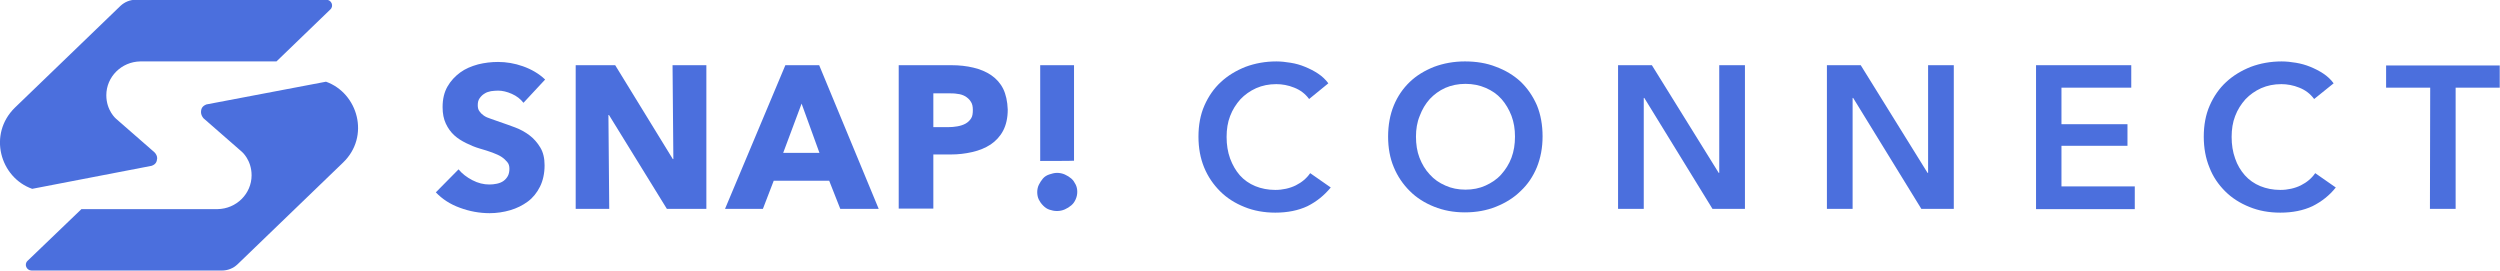
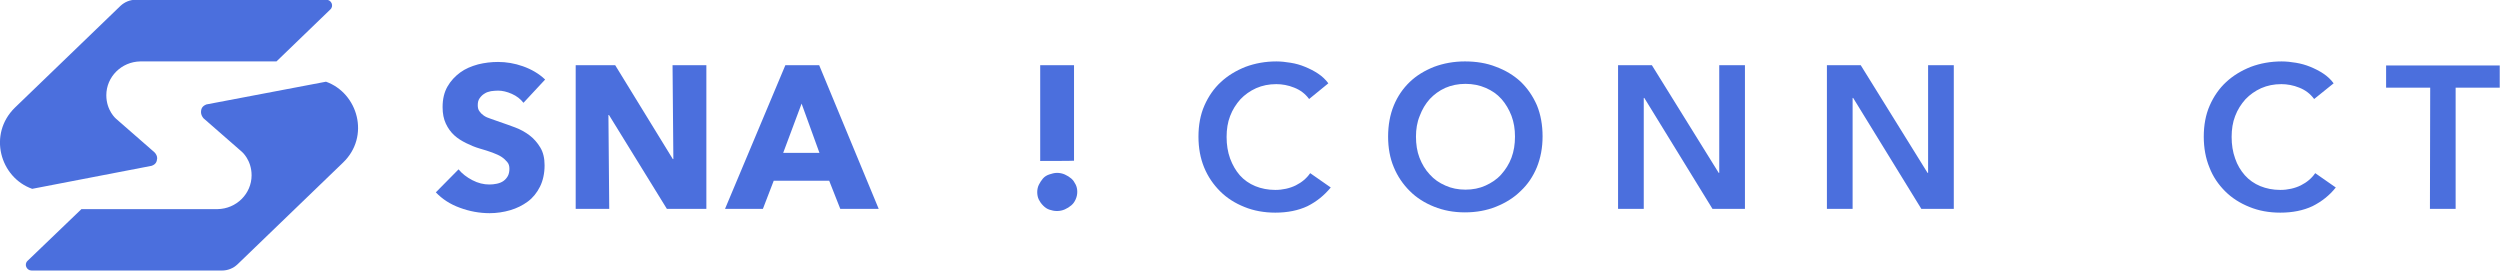
<svg xmlns="http://www.w3.org/2000/svg" version="1.1" id="Layer_1" x="0px" y="0px" viewBox="0 0 924.1 100" style="enable-background:new 0 0 924.1 100;" xml:space="preserve">
  <style type="text/css">
	.st0{fill:#4B6FDD;}
</style>
  <g>
    <g>
      <path class="st0" d="M483.9,36.6c-1.4-1.9-3.2-3.3-5.5-4.2c-2.2-0.9-4.5-1.3-6.6-1.3c-2.8,0-5.2,0.5-7.5,1.5    c-2.2,1-4.2,2.4-5.8,4.1c-1.6,1.8-2.9,3.8-3.8,6.2c-0.9,2.3-1.3,4.9-1.3,7.7c0,2.9,0.4,5.5,1.3,8c0.9,2.4,2.1,4.5,3.6,6.2    s3.5,3.1,5.7,4s4.7,1.4,7.4,1.4s5.4-0.6,7.6-1.7s4-2.6,5.3-4.5l7.6,5.3c-2.4,2.9-5.2,5.2-8.6,6.9c-3.4,1.6-7.4,2.4-11.9,2.4    c-4.1,0-8-0.7-11.4-2.1c-3.5-1.4-6.5-3.3-9-5.8s-4.5-5.4-5.9-8.8c-1.4-3.4-2.1-7.2-2.1-11.4s0.7-8.1,2.2-11.5s3.5-6.3,6.1-8.7    s5.6-4.2,9.1-5.6c3.5-1.3,7.3-2,11.4-2c1.7,0,3.5,0.2,5.3,0.5c1.9,0.3,3.6,0.8,5.3,1.5c1.7,0.7,3.3,1.5,4.8,2.5s2.8,2.2,3.8,3.6    L483.9,36.6L483.9,36.6z" />
      <path class="st0" d="M513.1,50.5c0-4.2,0.7-8.1,2.1-11.5c1.4-3.4,3.4-6.3,5.9-8.7s5.5-4.2,9-5.6c3.5-1.3,7.3-2,11.4-2    s8,0.6,11.5,2c3.5,1.3,6.5,3.1,9.1,5.5c2.5,2.4,4.5,5.3,6,8.7c1.4,3.4,2.1,7.3,2.1,11.5s-0.7,7.9-2.1,11.4c-1.4,3.4-3.4,6.4-6,8.8    c-2.5,2.5-5.6,4.4-9.1,5.8s-7.3,2.1-11.5,2.1s-7.9-0.7-11.4-2.1s-6.5-3.3-9-5.8s-4.5-5.4-5.9-8.8    C513.8,58.5,513.1,54.7,513.1,50.5z M523.4,50.5c0,2.8,0.4,5.5,1.3,7.8s2.1,4.4,3.8,6.2c1.6,1.8,3.5,3.1,5.8,4.1    c2.2,1,4.7,1.5,7.4,1.5s5.2-0.5,7.4-1.5s4.2-2.3,5.8-4.1s2.9-3.8,3.8-6.2c0.9-2.4,1.3-5,1.3-7.8s-0.4-5.3-1.3-7.7    c-0.9-2.3-2.1-4.4-3.7-6.2c-1.6-1.8-3.5-3.1-5.8-4.1s-4.8-1.5-7.5-1.5s-5.2,0.5-7.5,1.5c-2.2,1-4.1,2.4-5.7,4.1    c-1.6,1.8-2.8,3.8-3.7,6.2C523.8,45.2,523.4,47.8,523.4,50.5L523.4,50.5z" />
      <path class="st0" d="M598.1,24.1h12.5l24.7,39.8h0.2V24.1h9.5v53.1h-12l-25.2-41h-0.2v41h-9.5V24.1z" />
      <path class="st0" d="M675.3,24.1h12.5l24.7,39.8h0.2V24.1h9.5v53.1h-12l-25.2-41h-0.2v41h-9.5V24.1z" />
-       <path class="st0" d="M752.6,24.1h35.2v8.3H762v13.5h24.4v8H762v15h27.1v8.4h-36.5V24.1L752.6,24.1z" />
      <path class="st0" d="M855.4,36.6c-1.4-1.9-3.2-3.3-5.5-4.2c-2.2-0.9-4.5-1.3-6.6-1.3c-2.8,0-5.2,0.5-7.5,1.5    c-2.2,1-4.2,2.4-5.8,4.1c-1.6,1.8-2.9,3.8-3.8,6.2c-0.9,2.3-1.3,4.9-1.3,7.7c0,2.9,0.4,5.5,1.3,8c0.8,2.4,2.1,4.5,3.6,6.2    s3.5,3.1,5.7,4s4.7,1.4,7.4,1.4s5.4-0.6,7.6-1.7s4-2.6,5.3-4.5l7.6,5.3c-2.3,2.9-5.2,5.2-8.6,6.9c-3.4,1.6-7.4,2.4-11.9,2.4    c-4.2,0-8-0.7-11.4-2.1c-3.5-1.4-6.5-3.3-9-5.8s-4.5-5.4-5.8-8.8c-1.4-3.4-2.1-7.2-2.1-11.4s0.7-8.1,2.2-11.5s3.5-6.3,6.1-8.7    s5.6-4.2,9.1-5.6c3.5-1.3,7.3-2,11.4-2c1.7,0,3.5,0.2,5.3,0.5s3.6,0.8,5.3,1.5s3.3,1.5,4.8,2.5s2.8,2.2,3.8,3.6L855.4,36.6    L855.4,36.6z" />
      <path class="st0" d="M898.3,32.4H882v-8.2h42v8.2h-16.3v44.8h-9.5L898.3,32.4L898.3,32.4z" />
    </g>
    <g>
      <path class="st0" d="M58.1,58.5c0-0.8-0.4-1.6-1-2.2L42.9,43.9c0,0-3.6-3-3.6-8.7c0-6.8,5.6-12.4,12.6-12.5h50.3l19.9-19.2    c1.4-1.3,0.4-3.6-1.5-3.6H50.3c-2.2,0-4.2,0.8-5.8,2.3l-39,37.6c-10,9.8-5.5,25.8,6.4,30L56,61.3C57.5,60.8,58,59.9,58.1,58.5    L58.1,58.5z" />
      <path class="st0" d="M74.3,41.5c0,0.8,0.4,1.6,0.9,2.2l14.2,12.4c0,0,3.6,3,3.6,8.7c0,6.8-5.6,12.4-12.6,12.5H30.1L10.2,96.4    c-1.4,1.3-0.4,3.6,1.5,3.6H82c2.2,0,4.2-0.8,5.8-2.3l39-37.6c10.1-9.7,5.5-25.7-6.3-29.9l-44.2,8.4C74.8,39.2,74.3,40.1,74.3,41.5    z" />
    </g>
  </g>
  <g>
    <path class="st0" d="M193.5,38c-1.1-1.4-2.5-2.5-4.3-3.3s-3.5-1.2-5.1-1.2c-0.9,0-1.7,0.1-2.6,0.2c-0.9,0.2-1.7,0.4-2.4,0.9   c-0.7,0.4-1.3,1-1.8,1.7s-0.7,1.5-0.7,2.6c0,0.9,0.2,1.7,0.6,2.2c0.4,0.6,0.9,1.1,1.6,1.6c0.7,0.5,1.6,0.9,2.6,1.2s2.1,0.8,3.4,1.2   c1.8,0.6,3.7,1.3,5.6,2c1.9,0.7,3.7,1.7,5.3,2.9s2.9,2.7,4,4.5s1.6,4,1.6,6.6c0,3-0.6,5.7-1.7,7.9c-1.1,2.2-2.6,4.1-4.5,5.5   s-4.1,2.5-6.5,3.2s-5,1.1-7.6,1.1c-3.8,0-7.5-0.7-11-2c-3.6-1.3-6.5-3.2-8.9-5.7l8.4-8.5c1.3,1.6,3,2.9,5.1,4s4.2,1.6,6.3,1.6   c0.9,0,1.9-0.1,2.8-0.3c0.9-0.2,1.7-0.5,2.4-1s1.2-1.1,1.6-1.8s0.6-1.7,0.6-2.7s-0.2-1.8-0.8-2.5s-1.2-1.3-2.1-1.9   s-2.1-1.1-3.4-1.6c-1.4-0.5-2.9-1-4.7-1.5c-1.7-0.5-3.4-1.2-5-2s-3.1-1.7-4.4-2.9c-1.3-1.2-2.3-2.6-3.1-4.3s-1.2-3.7-1.2-6.1   c0-3,0.6-5.5,1.8-7.6s2.8-3.8,4.7-5.2s4.1-2.3,6.6-3c2.4-0.6,4.9-0.9,7.4-0.9c3,0,6.1,0.5,9.2,1.6c3.1,1.1,5.9,2.7,8.2,4.9   L193.5,38L193.5,38z" />
    <path class="st0" d="M246.5,77.2l-21.4-34.7h-0.2l0.3,34.7h-12.4V24.1h14.6l21.3,34.7h0.2l-0.3-34.7h12.5v53.1H246.5L246.5,77.2z" />
    <path class="st0" d="M310.6,77.2l-4.1-10.4H286l-4,10.4h-14l22.3-53.1h12.5l22,53.1H310.6z M296.3,38.3l-6.8,18.2h13.4L296.3,38.3z   " />
-     <path class="st0" d="M372.5,40.5c0,3.1-0.6,5.7-1.7,7.8s-2.7,3.8-4.6,5.1c-2,1.3-4.2,2.2-6.8,2.8s-5.2,0.9-8,0.9H345v20h-12.8v-53   h19.5c2.9,0,5.6,0.3,8.1,0.9s4.7,1.5,6.6,2.8s3.4,3,4.4,5S372.4,37.5,372.5,40.5L372.5,40.5z M359.6,40.6c0-1.2-0.2-2.3-0.8-3.1   c-0.5-0.8-1.2-1.4-2-1.9c-0.9-0.5-1.8-0.8-2.9-0.9c-1.1-0.2-2.2-0.2-3.3-0.2H345V47h5.4c1.2,0,2.4-0.1,3.5-0.3s2.1-0.5,3-1   s1.6-1.2,2.1-2S359.6,41.8,359.6,40.6z" />
    <path class="st0" d="M398.2,70.9c0,1-0.2,1.9-0.6,2.8s-0.9,1.6-1.6,2.2s-1.5,1.1-2.4,1.5s-1.9,0.6-2.9,0.6s-1.9-0.2-2.8-0.5   s-1.6-0.8-2.3-1.5s-1.2-1.4-1.6-2.2s-0.6-1.8-0.6-2.8c0-0.9,0.2-1.9,0.6-2.7s0.9-1.6,1.5-2.3s1.4-1.2,2.3-1.5s1.9-0.6,2.9-0.6   s2,0.2,2.9,0.6s1.7,0.9,2.4,1.5c0.7,0.6,1.2,1.4,1.6,2.2C398,69,398.2,69.9,398.2,70.9L398.2,70.9z M384.5,59.5V24.1H397v35.3   C397.1,59.5,384.5,59.5,384.5,59.5z" />
  </g>
</svg>